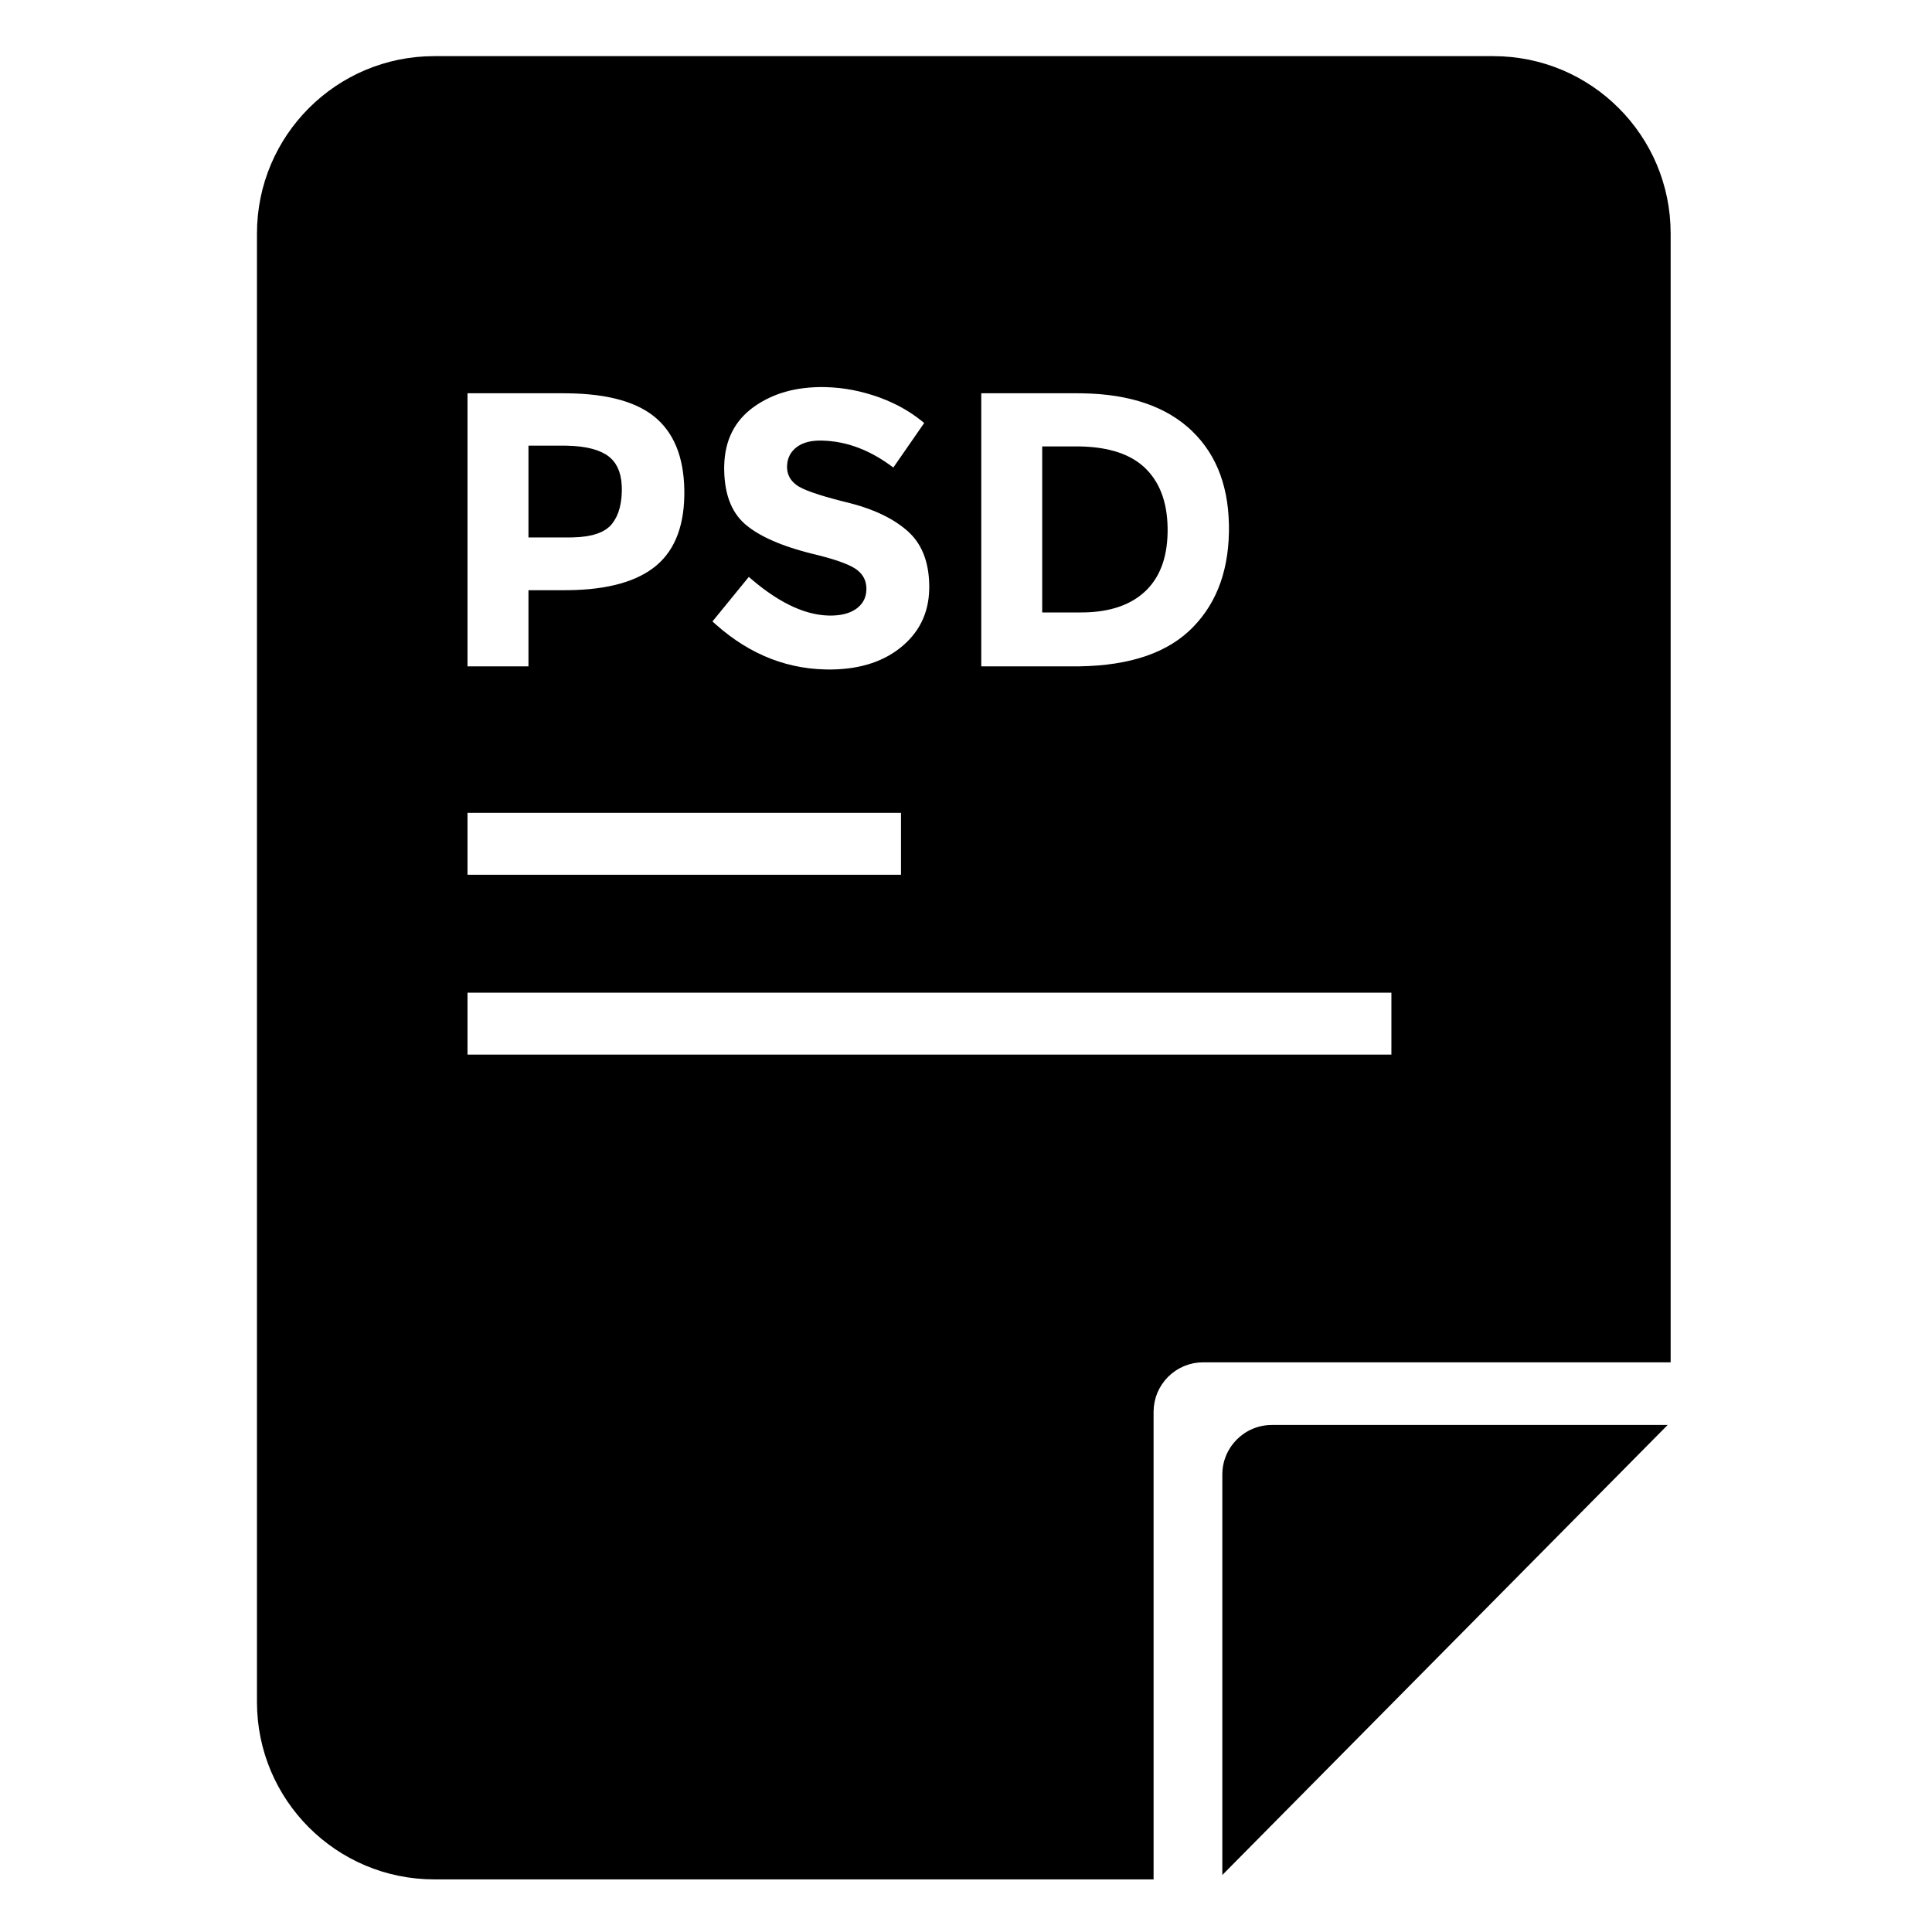
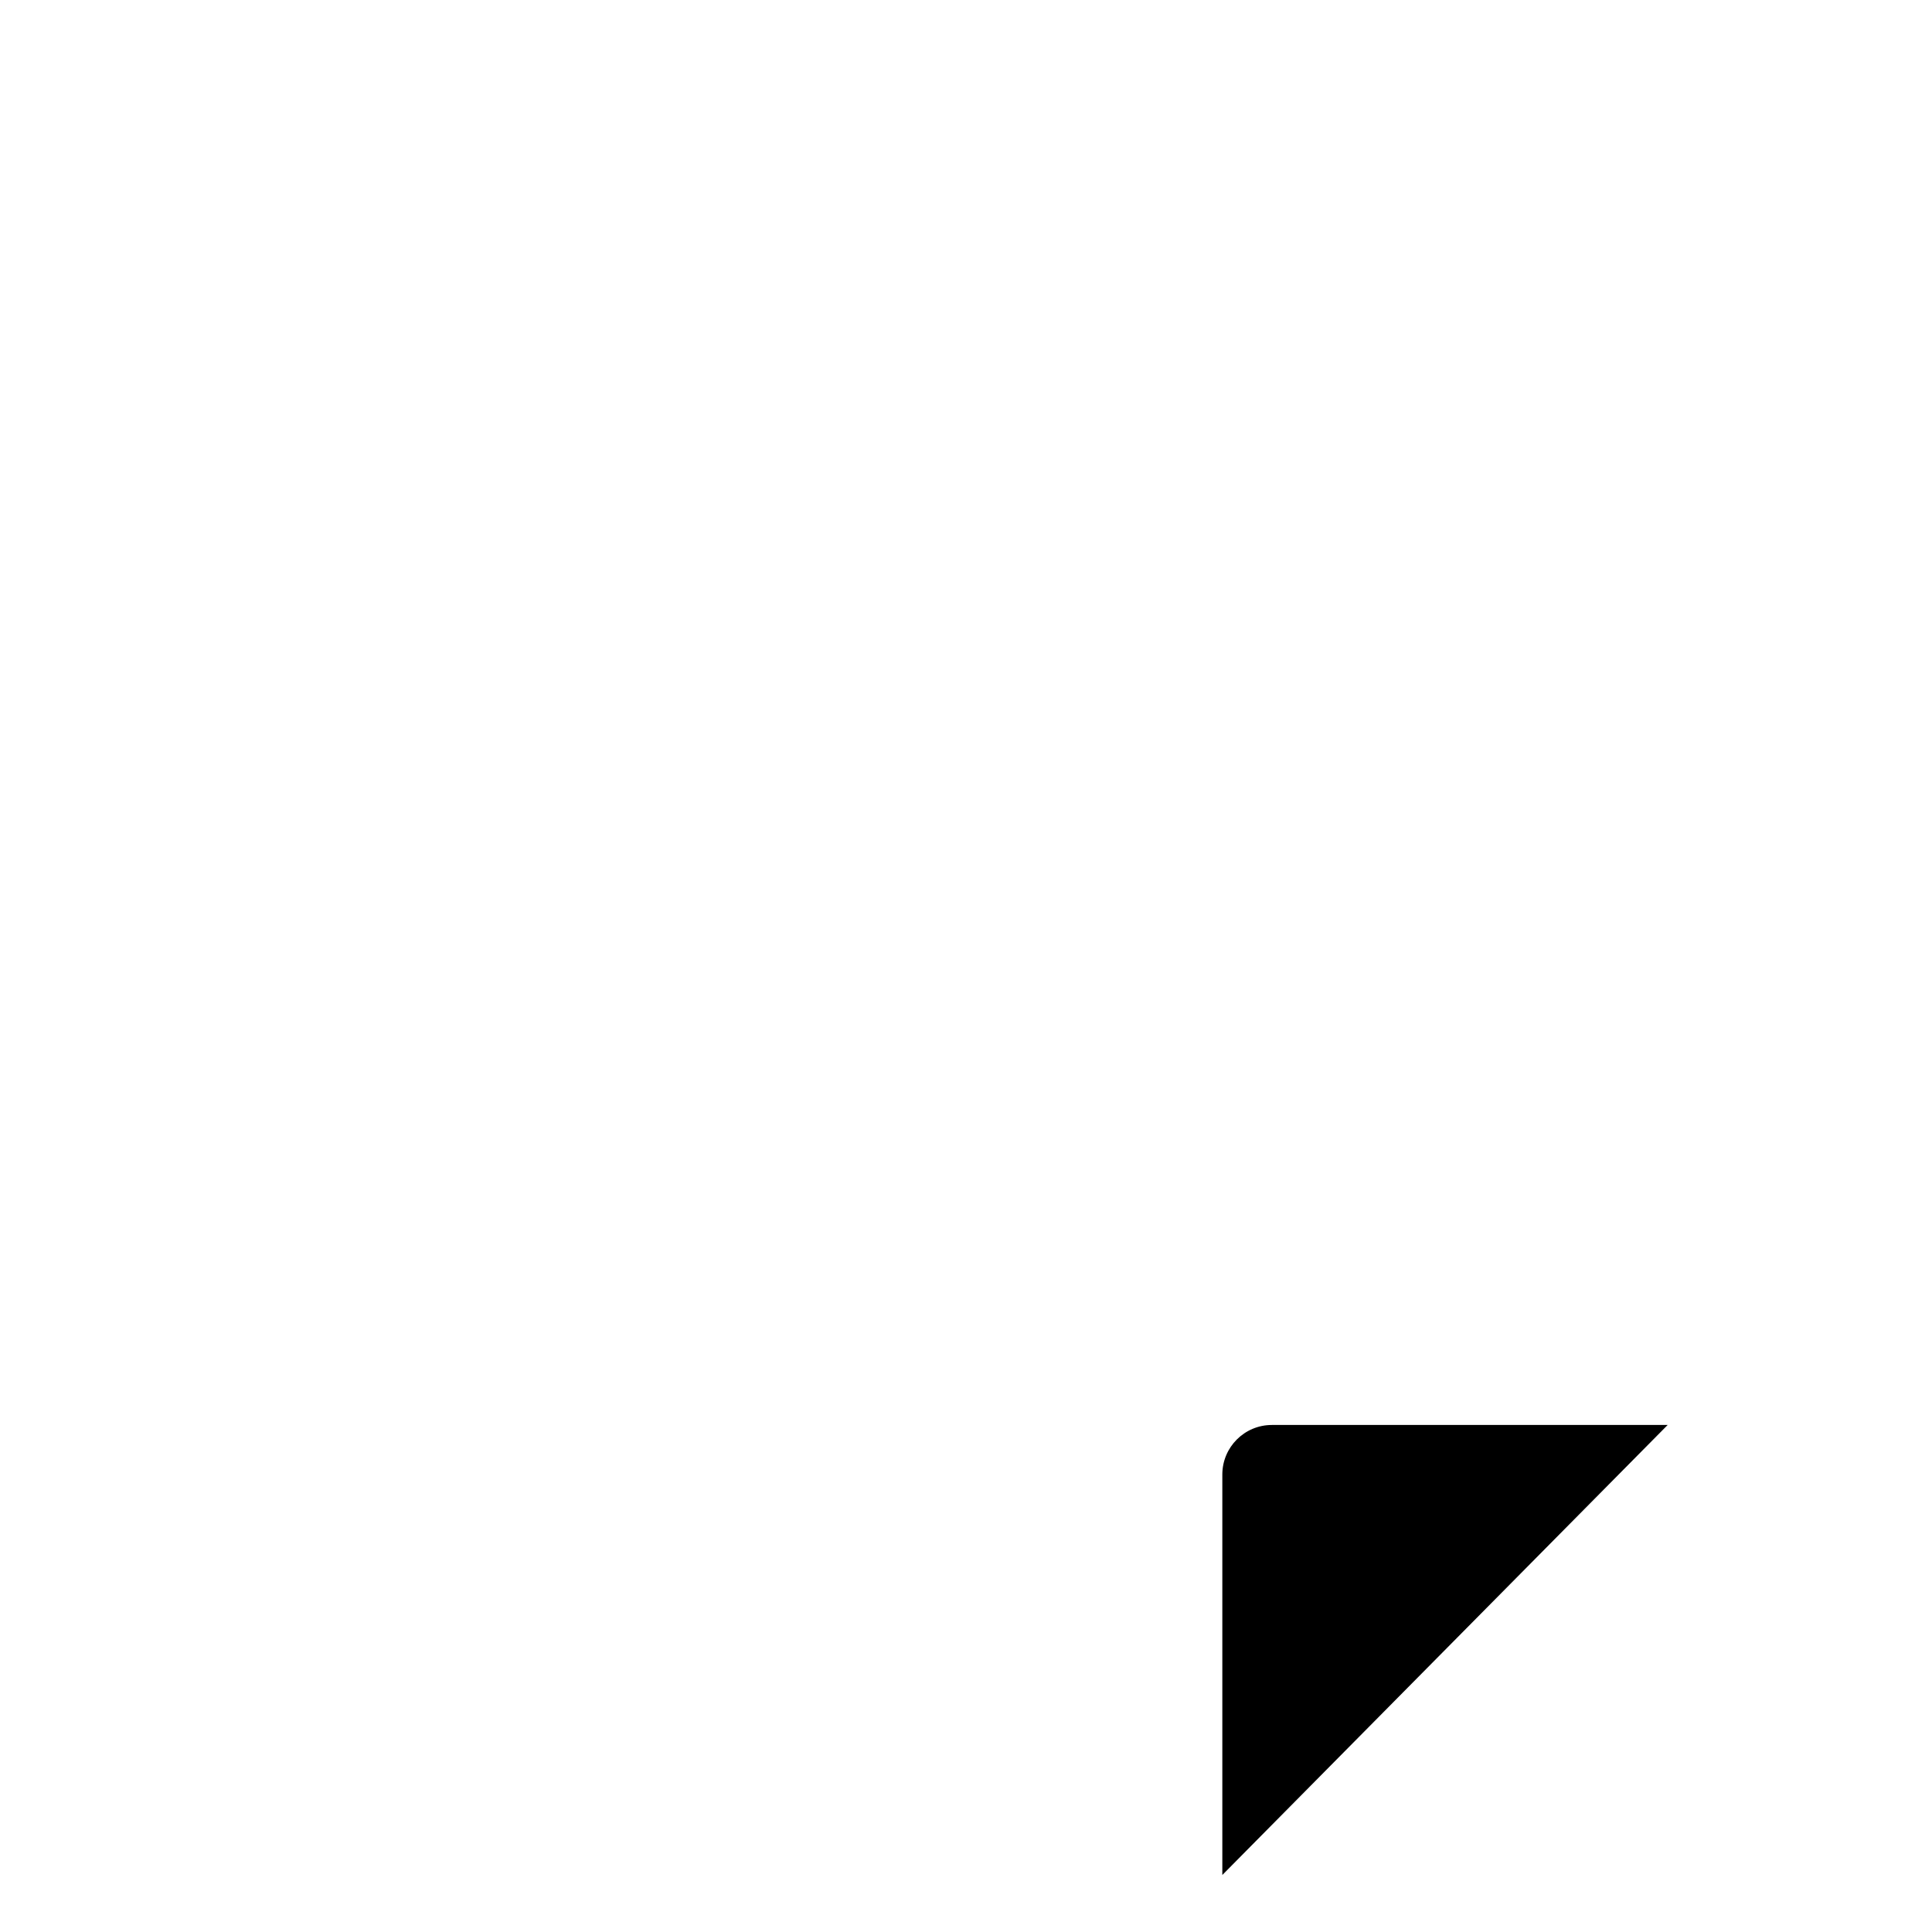
<svg xmlns="http://www.w3.org/2000/svg" fill="#000000" width="800px" height="800px" version="1.1" viewBox="144 144 512 512">
  <g>
-     <path d="m449.71 518.16 0.07-1.344 0.199-1.301 0.32-1.262 0.441-1.203 0.555-1.148 0.656-1.082 0.758-1.012 0.848-0.934 0.93-0.848 1.012-0.754 1.082-0.656 1.148-0.555 1.207-0.441 1.258-0.324 1.305-0.199 1.34-0.066h123.9v-299.16l-0.062-2.418-0.18-2.387-0.301-2.352-0.41-2.316-0.527-2.273-0.633-2.231-0.738-2.184-0.84-2.133-0.941-2.082-1.039-2.027-1.133-1.969-1.223-1.906-1.309-1.84-1.395-1.777-1.477-1.703-1.559-1.633-1.633-1.559-1.703-1.477-1.777-1.395-1.84-1.309-1.91-1.223-1.965-1.133-2.027-1.039-2.082-0.941-2.133-0.84-2.184-0.738-2.231-0.633-2.273-0.527-2.316-0.41-2.352-0.301-2.387-0.18-2.418-0.062h-280.65l-2.418 0.062-2.387 0.18-2.352 0.301-2.312 0.41-2.273 0.527-2.231 0.633-2.184 0.738-2.137 0.84-2.082 0.941-2.023 1.039-1.969 1.133-1.906 1.223-1.844 1.309-1.773 1.395-1.707 1.477-1.633 1.559-1.555 1.633-1.477 1.703-1.395 1.777-1.312 1.84-1.223 1.906-1.129 1.969-1.039 2.027-0.941 2.082-0.84 2.133-0.742 2.184-0.633 2.231-0.523 2.273-0.414 2.316-0.297 2.352-0.184 2.387-0.062 2.418v389.19l0.062 2.418 0.184 2.387 0.297 2.352 0.414 2.312 0.523 2.273 0.633 2.231 0.742 2.184 0.84 2.137 0.941 2.082 1.039 2.023 1.129 1.969 1.223 1.906 1.312 1.844 1.395 1.773 1.477 1.707 1.555 1.633 1.633 1.555 1.707 1.477 1.773 1.395 1.844 1.312 1.906 1.223 1.969 1.129 2.023 1.039 2.082 0.941 2.137 0.844 2.184 0.738 2.231 0.633 2.273 0.523 2.312 0.414 2.352 0.297 2.387 0.184 2.418 0.062h190.62zm-87.012-196.75-2.121-0.098-2.098-0.199-2.066-0.301-2.043-0.398-2.016-0.496-1.984-0.598-1.965-0.695-1.934-0.797-1.906-0.895-1.883-0.996-1.855-1.094-1.828-1.195-1.801-1.293-1.773-1.391-1.75-1.492-0.863-0.785 9.629-11.801 0.73 0.629 1.449 1.203 1.434 1.121 1.422 1.039 1.406 0.961 1.395 0.883 1.379 0.801 1.367 0.719 1.352 0.641 1.34 0.562 1.324 0.48 1.312 0.398 1.297 0.32 1.281 0.242 1.273 0.16 1.254 0.078 0.625 0.012 0.547-0.008 1.055-0.062 0.992-0.117 0.934-0.18 0.875-0.242 0.812-0.297 0.754-0.359 0.695-0.418 0.324-0.234 0.305-0.242 0.555-0.523 0.477-0.562 0.398-0.605 0.316-0.645 0.238-0.691 0.156-0.73 0.078-0.773 0.012-0.402-0.012-0.402-0.082-0.773-0.168-0.73-0.254-0.691-0.336-0.645-0.422-0.605-0.504-0.562-0.59-0.523-0.324-0.242-0.359-0.242-0.836-0.48-1.004-0.48-1.168-0.484-1.332-0.484-1.5-0.488-1.66-0.488-1.828-0.488-0.977-0.246-0.785-0.191-1.523-0.387-1.473-0.406-1.422-0.418-1.367-0.43-1.312-0.445-1.262-0.461-1.207-0.477-1.156-0.488-1.102-0.5-1.051-0.52-0.996-0.531-0.941-0.543-0.891-0.559-0.836-0.574-0.785-0.59-0.371-0.297-0.359-0.309-0.688-0.645-0.641-0.688-0.594-0.73-0.547-0.773-0.504-0.816-0.457-0.859-0.41-0.898-0.367-0.945-0.32-0.988-0.273-1.031-0.227-1.074-0.184-1.113-0.137-1.16-0.094-1.203-0.043-1.246-0.008-0.637 0.008-0.641 0.059-1.25 0.113-1.215 0.176-1.176 0.23-1.141 0.289-1.105 0.348-1.066 0.406-1.027 0.461-0.996 0.52-0.957 0.578-0.918 0.637-0.883 0.695-0.848 0.75-0.809 0.812-0.773 0.867-0.734 0.453-0.355 0.469-0.344 0.953-0.652 0.98-0.613 1.012-0.566 1.043-0.523 1.066-0.48 1.098-0.438 1.129-0.395 1.152-0.348 1.184-0.309 1.215-0.262 1.242-0.219 1.27-0.172 1.297-0.133 1.328-0.086 1.355-0.043 0.688-0.008 0.906 0.012 1.812 0.078 1.812 0.152 1.812 0.234 1.812 0.309 1.812 0.391 1.809 0.465 1.812 0.543 0.906 0.301 0.898 0.32 1.754 0.684 1.695 0.754 1.637 0.812 1.578 0.883 1.523 0.945 1.461 1.008 1.406 1.074 0.68 0.562-8.18 11.801-0.59-0.438-1.184-0.84-1.188-0.781-1.191-0.723-1.195-0.672-1.203-0.613-1.207-0.559-1.211-0.5-1.219-0.449-1.219-0.391-1.227-0.336-1.23-0.277-1.238-0.223-1.242-0.168-1.242-0.113-1.254-0.055-0.625-0.008-0.5 0.008-0.953 0.062-0.902 0.117-0.852 0.18-0.797 0.242-0.742 0.297-0.688 0.359-0.637 0.418-0.297 0.234-0.281 0.242-0.512 0.52-0.438 0.555-0.363 0.598-0.289 0.633-0.219 0.672-0.148 0.711-0.07 0.754-0.008 0.387 0.008 0.391 0.09 0.75 0.18 0.707 0.266 0.668 0.355 0.629 0.445 0.586 0.535 0.547 0.621 0.508 0.344 0.238 0.387 0.234 0.945 0.488 1.176 0.508 1.41 0.527 1.645 0.551 1.879 0.57 2.109 0.594 2.34 0.613 1.262 0.312 0.637 0.164 1.254 0.336 1.215 0.355 1.18 0.379 1.145 0.395 1.105 0.418 1.074 0.434 1.035 0.457 1 0.477 0.961 0.492 0.93 0.516 0.891 0.535 0.855 0.555 0.82 0.578 0.785 0.594 0.746 0.613 0.363 0.316 0.348 0.32 0.668 0.672 0.621 0.703 0.582 0.746 0.531 0.777 0.492 0.816 0.441 0.855 0.402 0.887 0.355 0.926 0.312 0.961 0.266 1 0.223 1.035 0.18 1.07 0.133 1.105 0.09 1.145 0.043 1.18 0.004 0.605-0.008 0.605-0.055 1.188-0.113 1.156-0.172 1.133-0.227 1.102-0.285 1.07-0.344 1.047-0.398 1.016-0.457 0.984-0.512 0.961-0.57 0.93-0.629 0.898-0.684 0.871-0.742 0.844-0.797 0.816-0.855 0.785-0.449 0.383-0.461 0.371-0.949 0.711-0.984 0.66-1.02 0.617-1.059 0.566-1.09 0.523-1.129 0.473-1.164 0.426-1.203 0.379-1.234 0.328-1.273 0.285-1.309 0.238-1.344 0.188-1.379 0.141-1.418 0.098-1.453 0.047-0.738 0.004zm-94.805-0.816v-72.371h25.574l1.035 0.008 2.012 0.051 1.941 0.102 1.871 0.152 1.801 0.199 1.73 0.254 1.66 0.305 1.586 0.352 1.52 0.406 1.445 0.453 1.375 0.508 1.305 0.555 1.234 0.605 1.164 0.66 1.094 0.707 1.023 0.758 0.484 0.398 0.465 0.41 0.895 0.863 0.832 0.918 0.773 0.973 0.711 1.023 0.656 1.082 0.594 1.133 0.535 1.188 0.477 1.242 0.414 1.297 0.355 1.352 0.301 1.406 0.234 1.457 0.18 1.516 0.121 1.566 0.059 1.621 0.008 0.832-0.008 0.832-0.062 1.617-0.121 1.562-0.184 1.508-0.246 1.453-0.305 1.395-0.367 1.34-0.426 1.281-0.488 1.227-0.551 1.168-0.609 1.113-0.672 1.059-0.734 1.004-0.793 0.945-0.855 0.887-0.914 0.832-0.48 0.395-0.5 0.383-1.039 0.73-1.105 0.68-1.172 0.629-1.234 0.582-1.297 0.535-1.363 0.484-1.43 0.438-1.488 0.387-1.559 0.34-1.617 0.293-1.688 0.242-1.746 0.195-1.812 0.145-1.879 0.098-1.941 0.047-0.996 0.008h-9.629v20.188zm136.15 0v-72.371h25.574l1.203 0.012 2.348 0.074 2.281 0.145 2.207 0.223 2.141 0.297 2.066 0.371 2 0.445 1.926 0.516 1.859 0.594 1.785 0.664 1.715 0.742 1.648 0.812 1.574 0.887 1.508 0.965 1.434 1.035 1.363 1.109 0.656 0.582 0.637 0.602 1.215 1.242 1.133 1.301 1.051 1.355 0.969 1.418 0.891 1.473 0.809 1.531 0.73 1.586 0.645 1.648 0.566 1.707 0.484 1.762 0.406 1.82 0.324 1.879 0.242 1.934 0.16 1.996 0.082 2.051 0.012 1.047-0.012 1.047-0.078 2.055-0.156 2-0.238 1.945-0.316 1.891-0.395 1.832-0.473 1.781-0.551 1.723-0.633 1.672-0.707 1.613-0.789 1.559-0.867 1.504-0.949 1.449-1.023 1.395-1.105 1.34-1.184 1.285-0.621 0.621-0.641 0.605-1.344 1.152-1.426 1.078-1.512 0.996-1.594 0.922-1.676 0.848-1.762 0.77-1.84 0.691-1.926 0.613-2.008 0.539-2.09 0.461-2.176 0.383-2.258 0.309-2.34 0.23-2.422 0.152-2.504 0.078-1.285 0.008zm-108.14-34.18 1.859-0.102 1.695-0.203 1.531-0.305 1.375-0.41 1.207-0.508 1.051-0.613 0.887-0.711 0.383-0.395 0.352-0.422 0.633-0.906 0.543-1.004 0.453-1.098 0.363-1.191 0.27-1.285 0.184-1.375 0.09-1.473 0.012-0.773-0.016-0.77-0.117-1.449-0.238-1.34-0.352-1.227-0.473-1.113-0.59-1-0.711-0.887-0.824-0.773-0.461-0.344-0.488-0.32-1.074-0.578-1.207-0.496-1.34-0.41-1.469-0.332-1.598-0.246-1.73-0.164-1.863-0.082-0.98-0.012h-9.215v24.332h10.871zm135.23 19.887 1.348-0.043 1.305-0.086 1.262-0.133 1.227-0.176 1.184-0.219 1.145-0.262 1.105-0.305 1.062-0.348 1.027-0.395 0.984-0.438 0.941-0.48 0.906-0.523 0.863-0.566 0.824-0.613 0.785-0.656 0.375-0.344 0.367-0.352 0.699-0.738 0.648-0.781 0.605-0.816 0.559-0.859 0.512-0.895 0.465-0.938 0.418-0.977 0.375-1.016 0.324-1.055 0.277-1.098 0.234-1.133 0.184-1.176 0.141-1.215 0.094-1.254 0.047-1.293 0.004-0.66-0.004-0.66-0.047-1.297-0.094-1.254-0.141-1.219-0.184-1.18-0.234-1.141-0.277-1.102-0.324-1.066-0.375-1.023-0.418-0.988-0.465-0.949-0.512-0.91-0.559-0.871-0.605-0.836-0.648-0.793-0.699-0.758-0.367-0.363-0.375-0.355-0.797-0.672-0.844-0.629-0.891-0.582-0.945-0.539-0.992-0.496-1.043-0.445-1.094-0.406-1.141-0.359-1.191-0.312-1.242-0.27-1.293-0.227-1.34-0.18-1.391-0.133-1.441-0.09-1.488-0.047-0.766-0.004h-9.008v44.004h10.25zm-163.24 69.516v-16.41h114.88v16.41zm0 47.668v-16.41h244.84v16.41z" />
    <path d="m481.06 521.63h104.89l-118.02 119.26v-106.13c0-7.25 5.875-13.129 13.125-13.129z" />
  </g>
</svg>